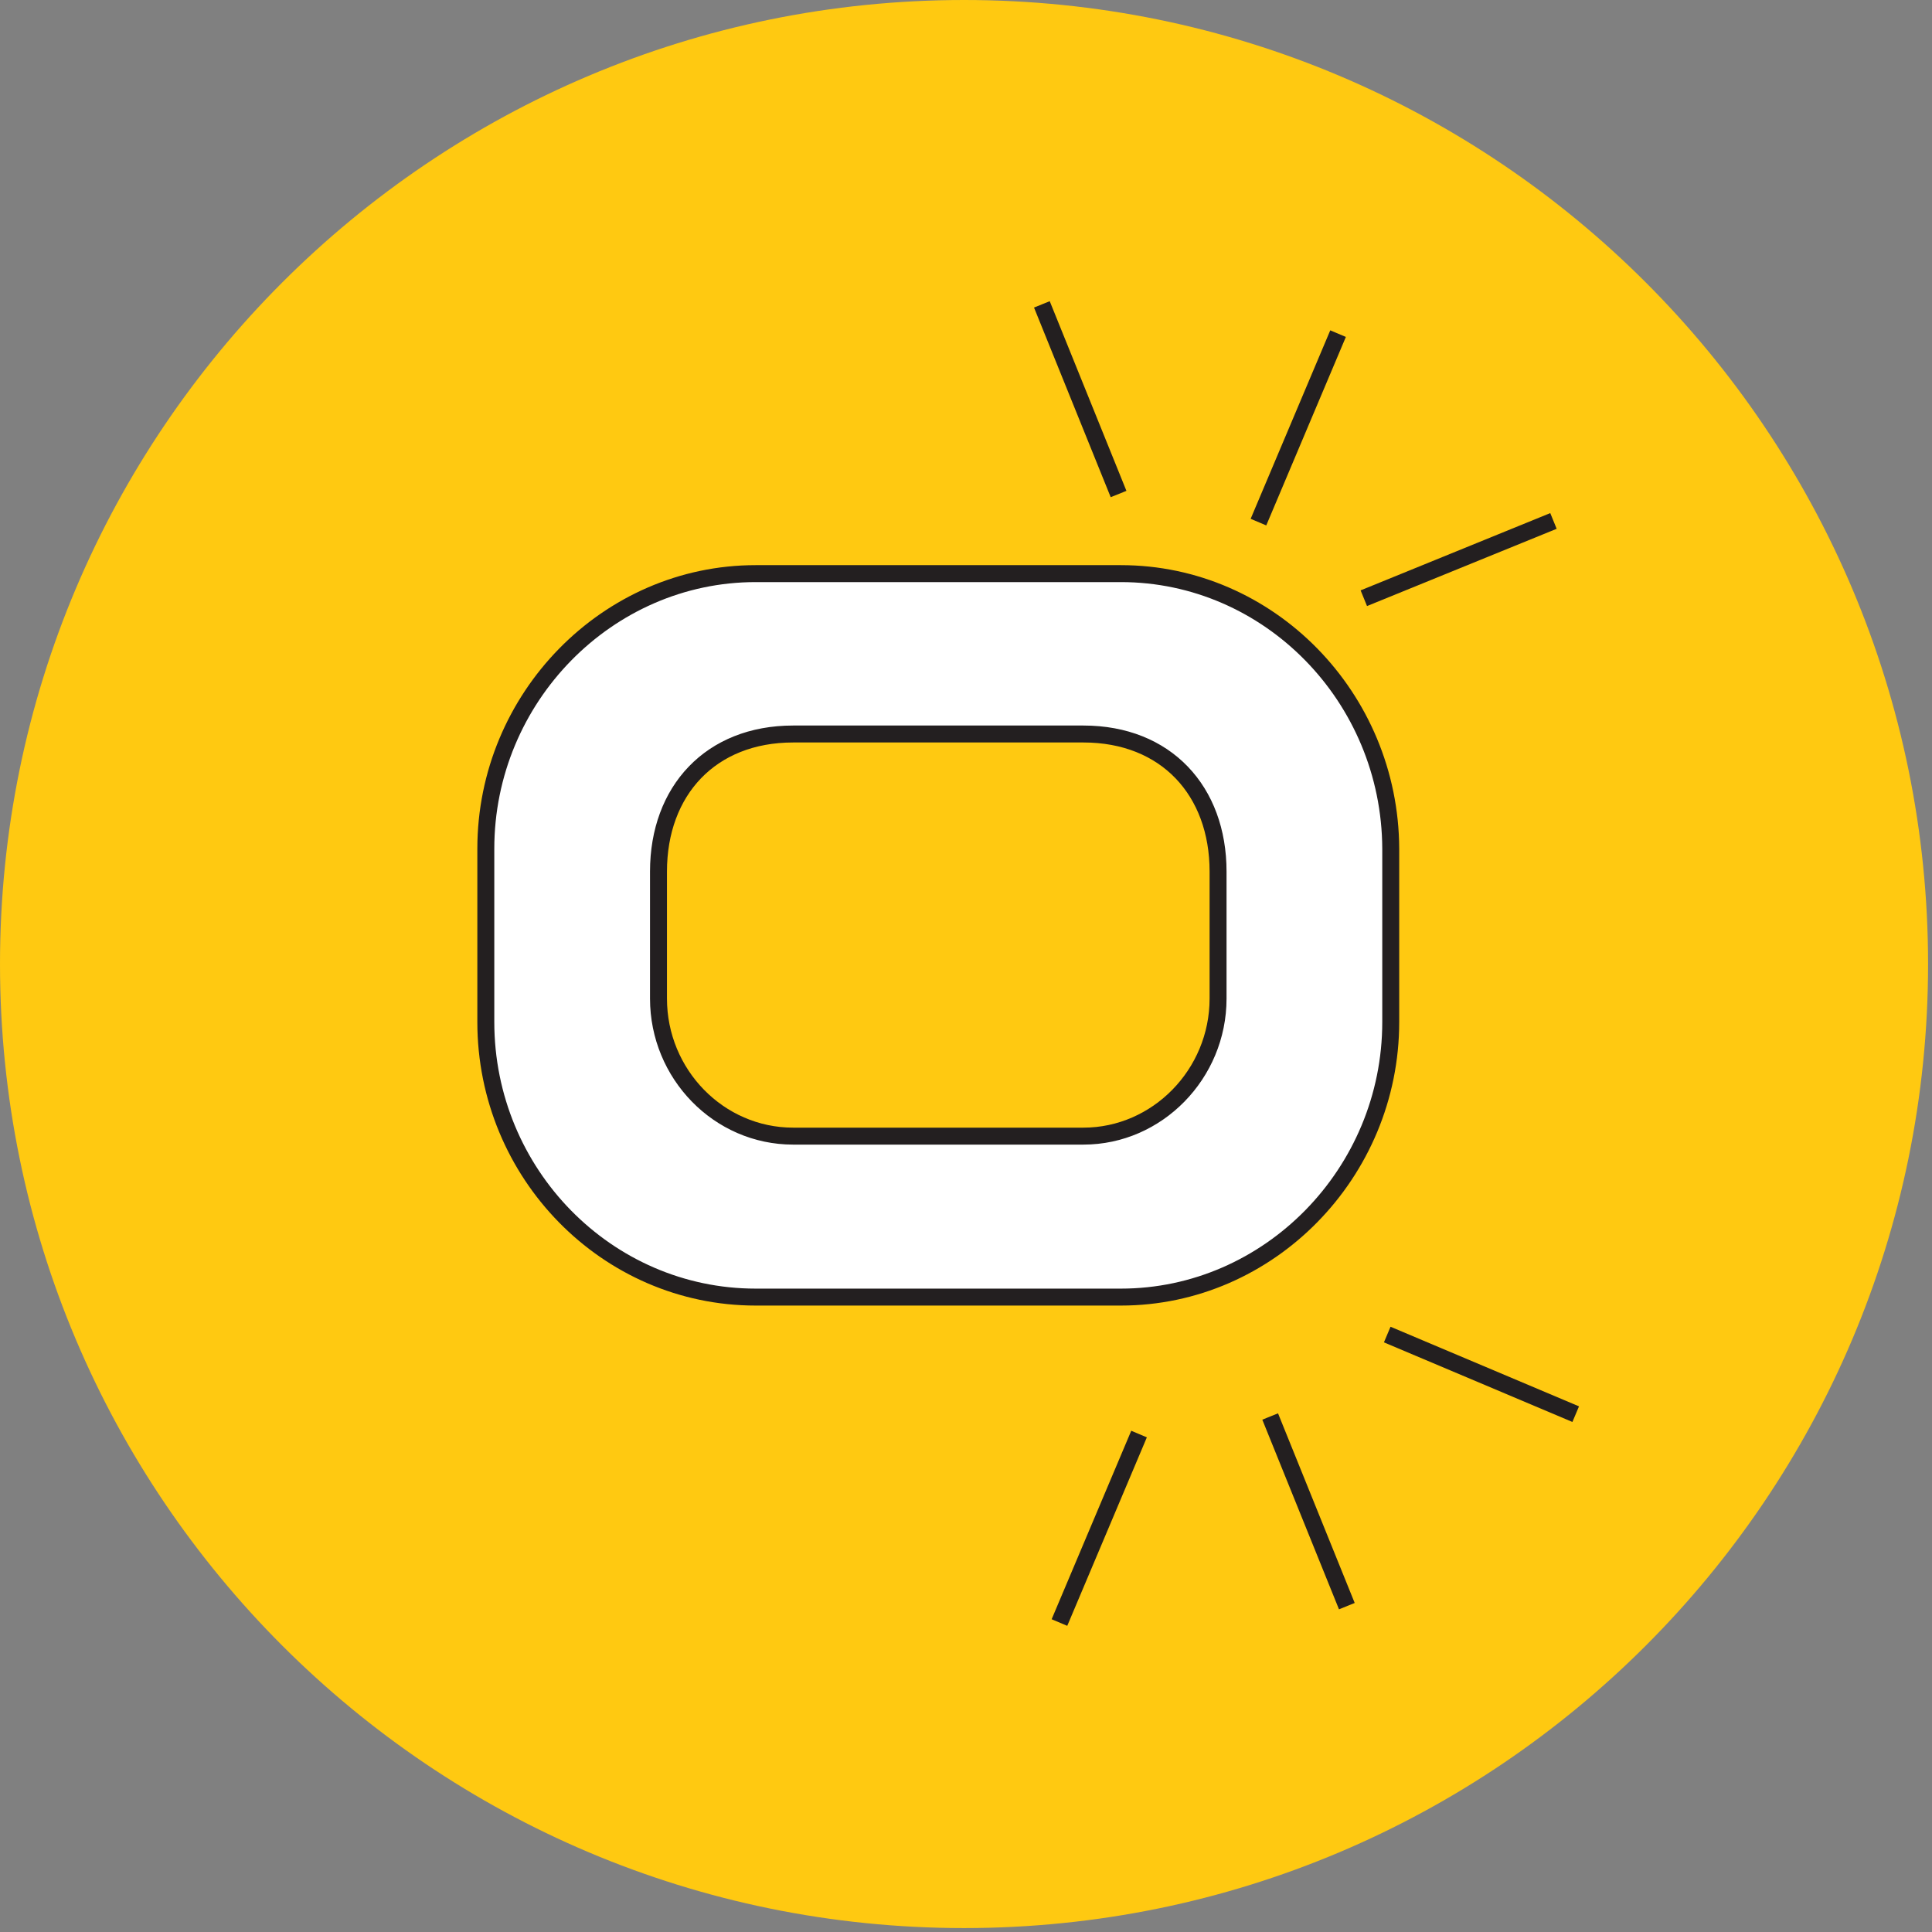
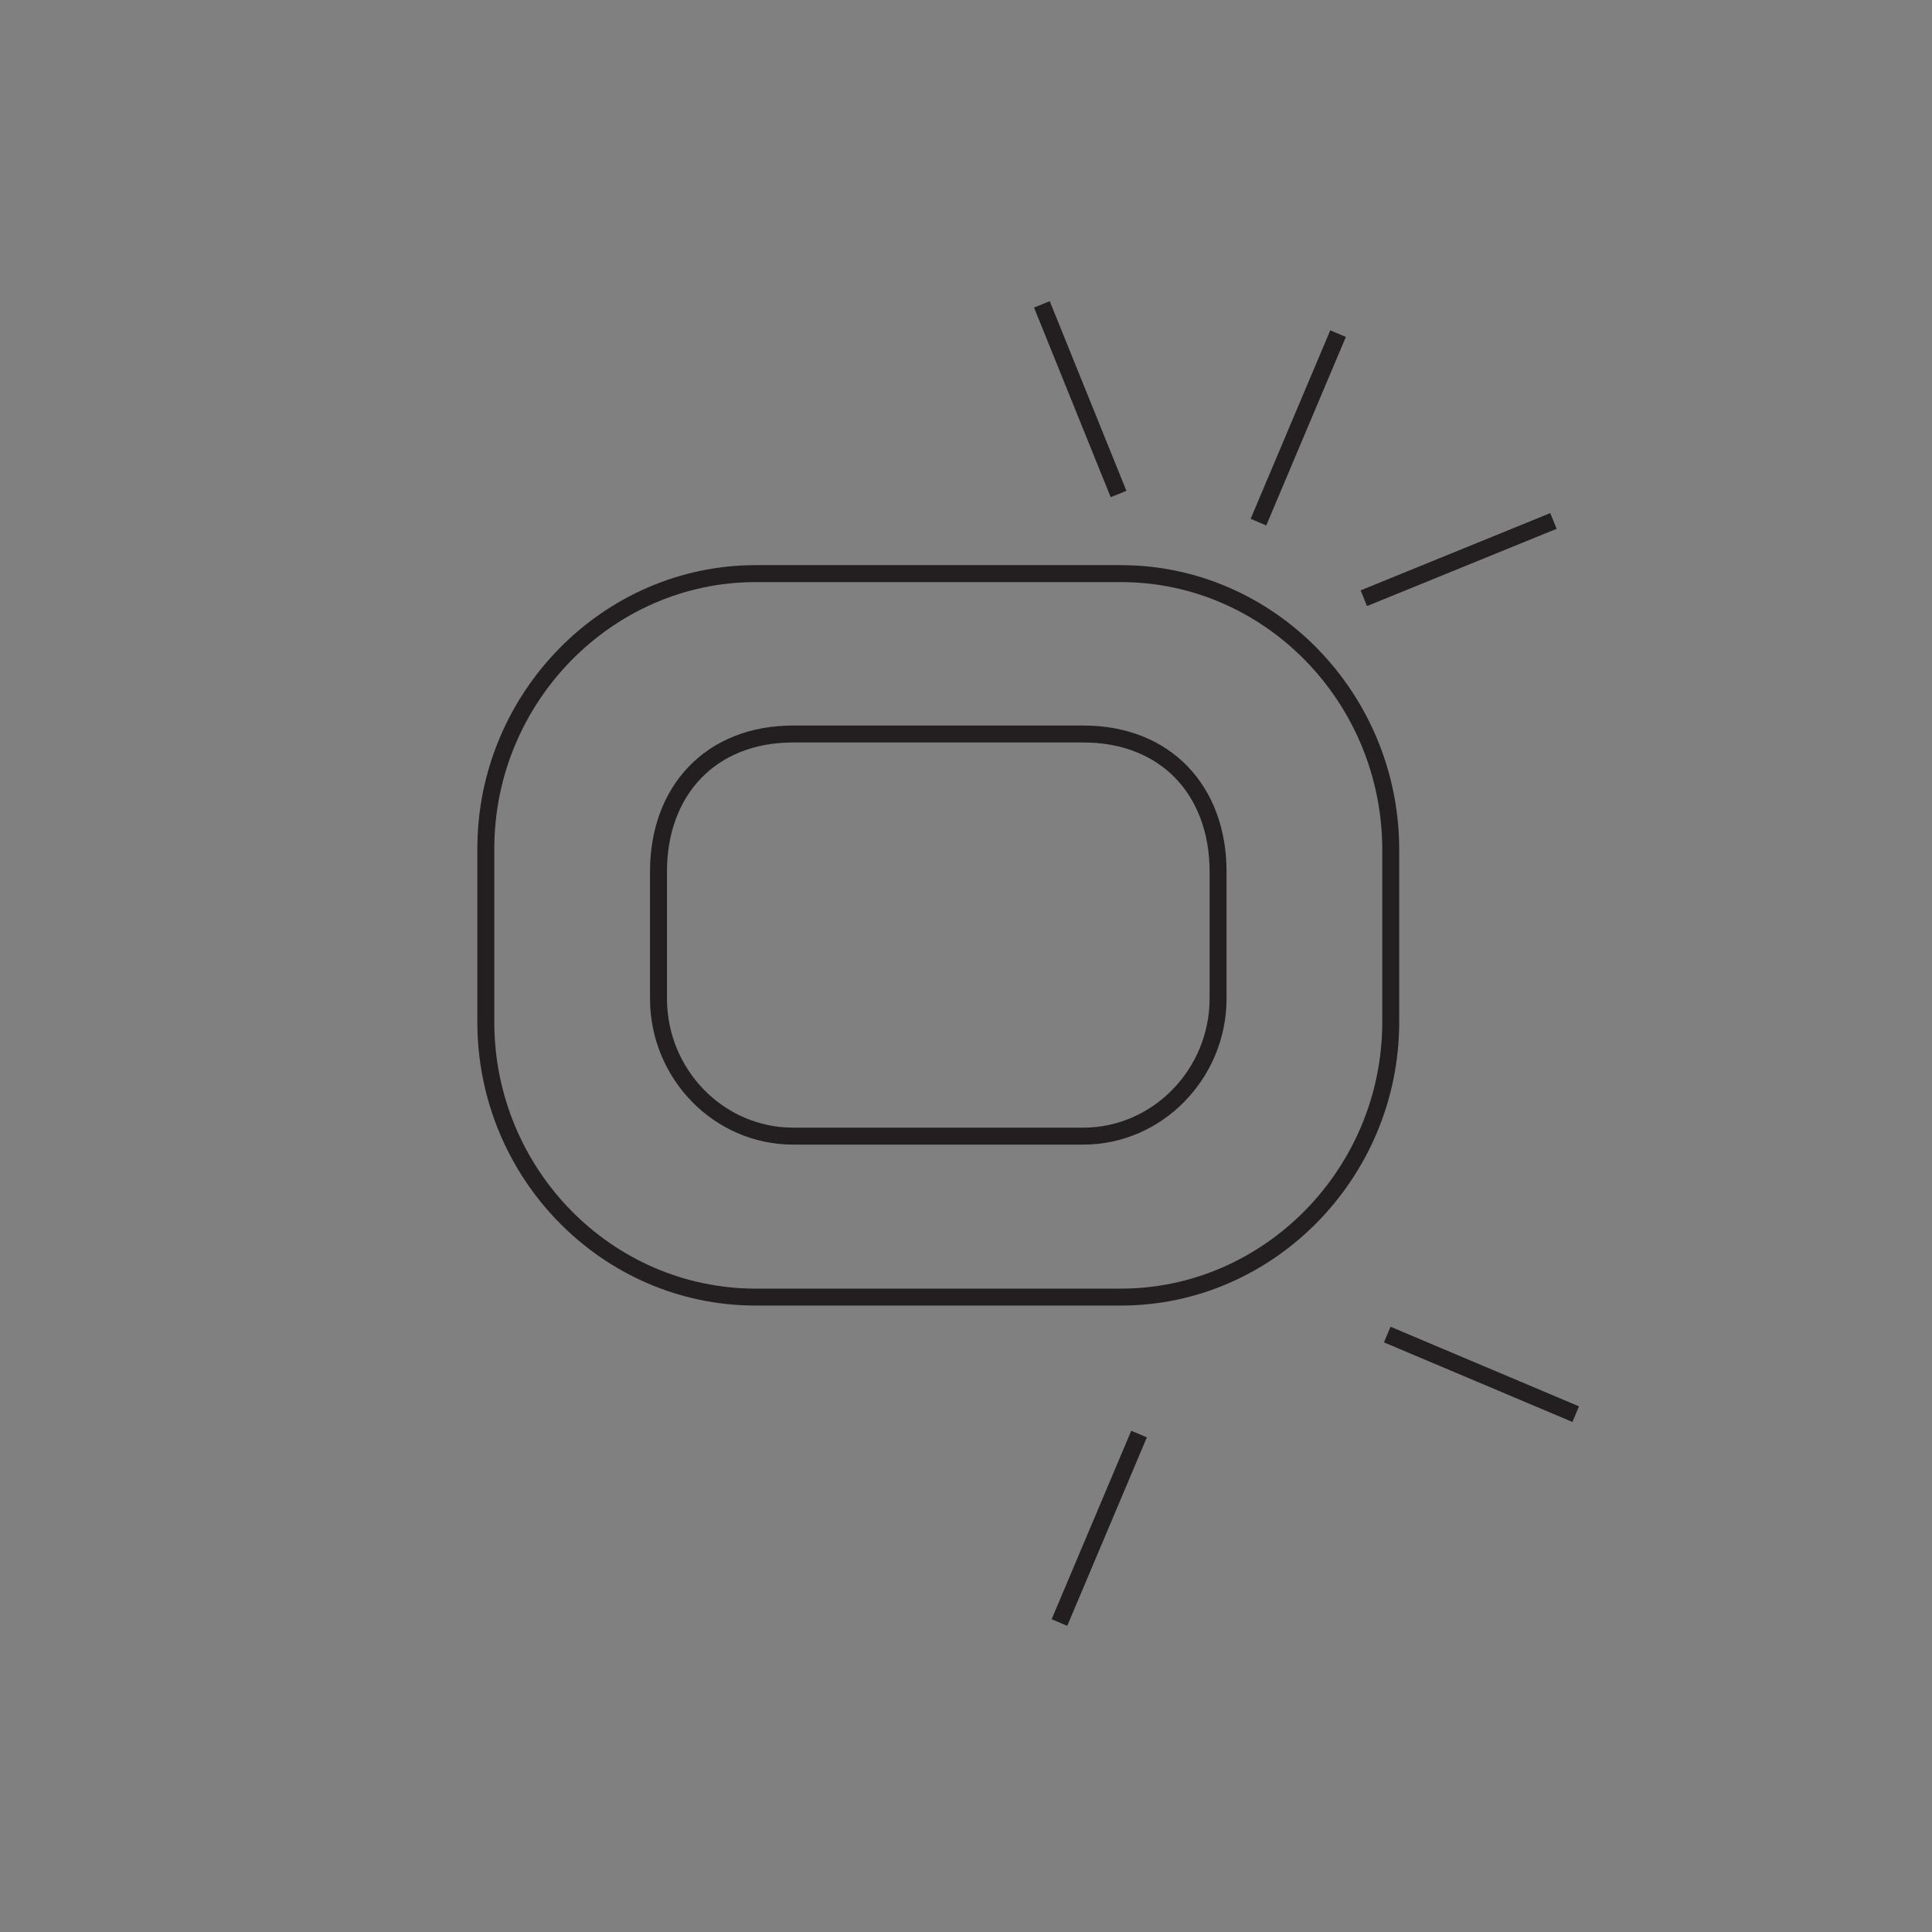
<svg xmlns="http://www.w3.org/2000/svg" width="374" height="374" viewBox="0 0 374 374" fill="none">
  <rect x="0" y="0" width="374" height="374" fill="#808080" stroke="none" />
-   <path fill-rule="evenodd" clip-rule="evenodd" d="M186.62 373.24C289.687 373.24 373.24 289.687 373.24 186.62C373.24 83.552 289.687 0 186.62 0C83.552 0 0 83.552 0 186.62C0 289.687 83.552 373.24 186.62 373.24Z" fill="#FFC911" />
-   <path fill-rule="evenodd" clip-rule="evenodd" d="M216.986 111.043H146.281C117.614 111.043 94.046 135.064 94.046 164.298V197.838C94.046 227.185 117.501 251.093 146.281 251.093H216.986C245.653 251.093 269.221 227.071 269.221 197.838V164.298C269.108 134.951 245.653 111.043 216.986 111.043ZM235.795 193.305C235.795 207.922 224.011 219.933 209.734 219.933H153.533C139.143 219.933 127.472 207.922 127.472 193.305V168.717C127.472 153.081 137.557 142.09 153.533 142.09H209.734C225.711 142.09 235.795 153.081 235.795 168.717V193.305Z" fill="white" />
  <path d="M269.221 164.298H270.862L270.862 164.292L269.221 164.298ZM216.986 109.402H146.281V112.684H216.986V109.402ZM146.281 109.402C116.678 109.402 92.405 134.188 92.405 164.298H95.687C95.687 135.941 118.55 112.684 146.281 112.684V109.402ZM92.405 164.298V197.838H95.687V164.298H92.405ZM92.405 197.838C92.405 228.061 116.565 252.734 146.281 252.734V249.452C118.437 249.452 95.687 226.308 95.687 197.838H92.405ZM146.281 252.734H216.986V249.452H146.281V252.734ZM216.986 252.734C246.589 252.734 270.862 227.948 270.862 197.838H267.581C267.581 226.195 244.717 249.452 216.986 249.452V252.734ZM270.862 197.838V164.298H267.581V197.838H270.862ZM270.862 164.292C270.746 134.077 246.592 109.402 216.986 109.402V112.684C244.714 112.684 267.471 135.825 267.581 164.304L270.862 164.292ZM234.155 193.305C234.155 207.048 223.073 218.292 209.734 218.292V221.574C224.949 221.574 237.436 208.796 237.436 193.305H234.155ZM209.734 218.292H153.533V221.574H209.734V218.292ZM153.533 218.292C140.086 218.292 129.113 207.053 129.113 193.305H125.831C125.831 208.791 138.2 221.574 153.533 221.574V218.292ZM129.113 193.305V168.717H125.831V193.305H129.113ZM129.113 168.717C129.113 161.254 131.514 155.027 135.694 150.676C139.867 146.334 145.936 143.73 153.533 143.73V140.449C145.154 140.449 138.192 143.341 133.328 148.403C128.472 153.457 125.831 160.544 125.831 168.717H129.113ZM153.533 143.73H209.734V140.449H153.533V143.73ZM209.734 143.73C217.332 143.73 223.401 146.334 227.573 150.676C231.753 155.027 234.155 161.254 234.155 168.717H237.436C237.436 160.544 234.796 153.457 229.939 148.403C225.075 143.341 218.114 140.449 209.734 140.449V143.73ZM234.155 168.717V193.305H237.436V168.717H234.155Z" fill="#231F20" />
  <path d="M243.614 101.072L259.024 64.587" stroke="#231F20" stroke-width="3.281" stroke-linejoin="round" />
  <path d="M216.533 95.633L201.689 58.921" stroke="#231F20" stroke-width="3.281" stroke-linejoin="round" />
  <path d="M264.01 115.802L300.722 100.846" stroke="#231F20" stroke-width="3.281" stroke-linejoin="round" />
-   <path d="M245.881 274.208L260.724 310.92" stroke="#231F20" stroke-width="3.281" stroke-linejoin="round" />
  <path d="M268.543 258.345L305.028 273.755" stroke="#231F20" stroke-width="3.281" stroke-linejoin="round" />
  <path d="M220.5 277.607L205.09 314.093" stroke="#231F20" stroke-width="3.281" stroke-linejoin="round" />
</svg>